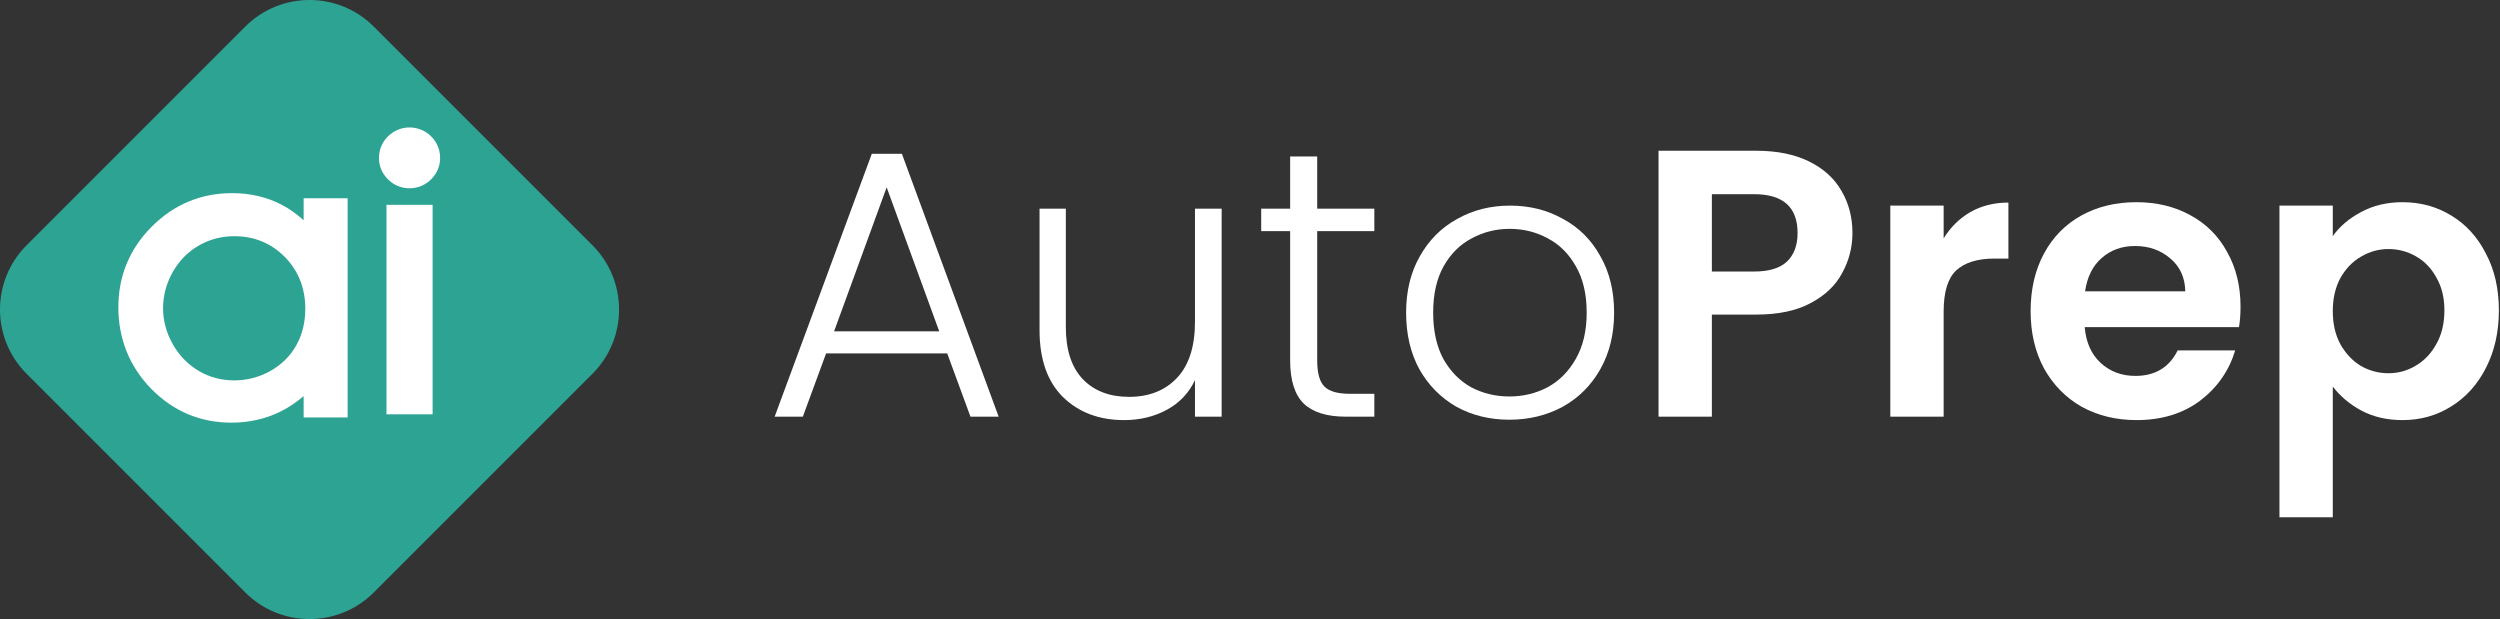
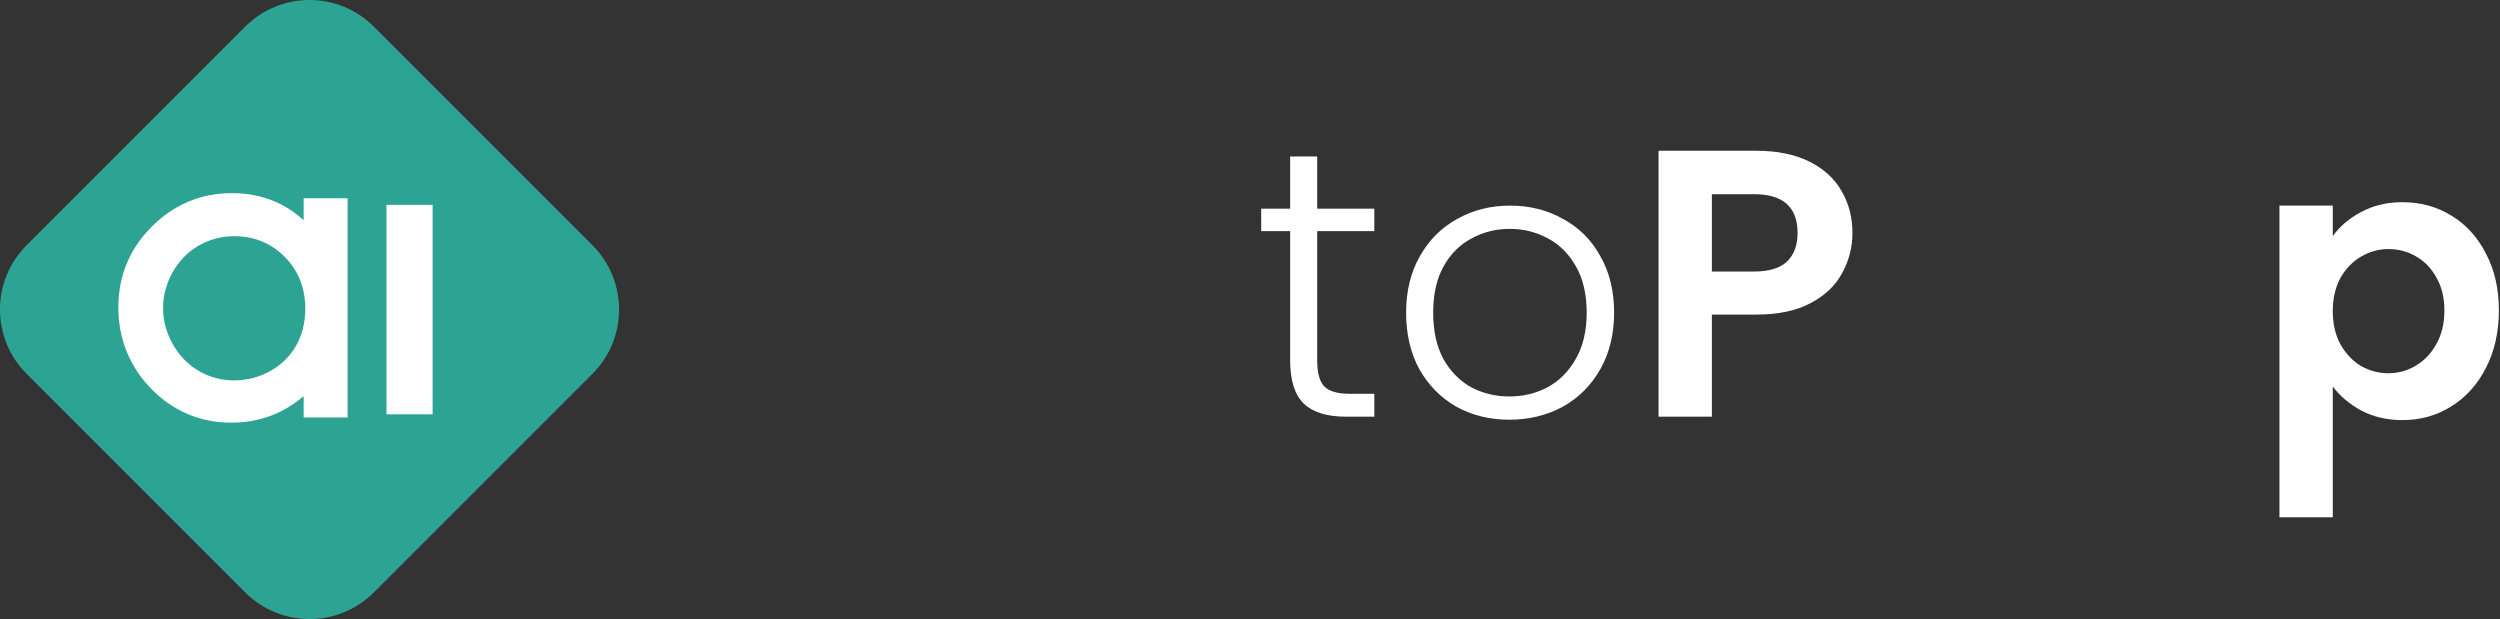
<svg xmlns="http://www.w3.org/2000/svg" width="210" height="52" viewBox="0 0 210 52" fill="none">
  <rect x="0" y="0" width="210" height="52" fill="#333333" stroke="none" />
-   <path d="M79.567 29.688H69.391L67.439 35H65.071L73.231 12.92H75.759L83.887 35H81.519L79.567 29.688ZM78.895 27.832L74.479 15.736L70.063 27.832H78.895Z" fill="white" />
-   <path d="M102.618 17.528V35H100.378V31.928C99.866 33.016 99.076 33.848 98.01 34.424C96.943 35 95.749 35.288 94.426 35.288C92.335 35.288 90.629 34.648 89.306 33.368C87.983 32.067 87.322 30.189 87.322 27.736V17.528H89.53V27.48C89.53 29.379 89.999 30.829 90.938 31.832C91.898 32.835 93.199 33.336 94.842 33.336C96.527 33.336 97.871 32.803 98.874 31.736C99.876 30.669 100.378 29.101 100.378 27.032V17.528H102.618Z" fill="white" />
  <path d="M110.644 19.416V30.264C110.644 31.331 110.846 32.067 111.252 32.472C111.657 32.877 112.372 33.08 113.396 33.08H115.444V35H113.044C111.465 35 110.292 34.637 109.524 33.912C108.756 33.165 108.372 31.949 108.372 30.264V19.416H105.94V17.528H108.372V13.144H110.644V17.528H115.444V19.416H110.644Z" fill="white" />
  <path d="M126.786 35.256C125.143 35.256 123.661 34.893 122.338 34.168C121.037 33.421 120.002 32.376 119.234 31.032C118.487 29.667 118.114 28.077 118.114 26.264C118.114 24.451 118.498 22.872 119.266 21.528C120.034 20.163 121.079 19.117 122.402 18.392C123.725 17.645 125.207 17.272 126.85 17.272C128.493 17.272 129.975 17.645 131.298 18.392C132.642 19.117 133.687 20.163 134.434 21.528C135.202 22.872 135.586 24.451 135.586 26.264C135.586 28.056 135.202 29.635 134.434 31C133.666 32.365 132.61 33.421 131.266 34.168C129.922 34.893 128.429 35.256 126.786 35.256ZM126.786 33.304C127.938 33.304 129.005 33.048 129.986 32.536C130.967 32.003 131.757 31.213 132.354 30.168C132.973 29.101 133.282 27.8 133.282 26.264C133.282 24.728 132.983 23.437 132.386 22.392C131.789 21.325 130.999 20.536 130.018 20.024C129.037 19.491 127.97 19.224 126.818 19.224C125.666 19.224 124.599 19.491 123.618 20.024C122.637 20.536 121.847 21.325 121.25 22.392C120.674 23.437 120.386 24.728 120.386 26.264C120.386 27.8 120.674 29.101 121.25 30.168C121.847 31.213 122.626 32.003 123.586 32.536C124.567 33.048 125.634 33.304 126.786 33.304Z" fill="white" />
  <path d="M155.605 19.576C155.605 20.771 155.317 21.891 154.741 22.936C154.187 23.981 153.301 24.824 152.085 25.464C150.891 26.104 149.376 26.424 147.541 26.424H143.797V35H139.317V12.664H147.541C149.269 12.664 150.741 12.963 151.957 13.56C153.173 14.157 154.08 14.979 154.677 16.024C155.296 17.069 155.605 18.253 155.605 19.576ZM147.349 22.808C148.587 22.808 149.504 22.531 150.101 21.976C150.699 21.4 150.997 20.6 150.997 19.576C150.997 17.4 149.781 16.312 147.349 16.312H143.797V22.808H147.349Z" fill="white" />
-   <path d="M163.266 20.024C163.842 19.085 164.589 18.349 165.506 17.816C166.445 17.283 167.511 17.016 168.706 17.016V21.72H167.522C166.114 21.72 165.047 22.051 164.322 22.712C163.618 23.373 163.266 24.525 163.266 26.168V35H158.786V17.272H163.266V20.024Z" fill="white" />
-   <path d="M188.204 25.752C188.204 26.392 188.161 26.968 188.076 27.48H175.116C175.222 28.76 175.67 29.763 176.46 30.488C177.249 31.213 178.22 31.576 179.372 31.576C181.036 31.576 182.22 30.861 182.924 29.432H187.756C187.244 31.139 186.262 32.547 184.812 33.656C183.361 34.744 181.58 35.288 179.468 35.288C177.761 35.288 176.225 34.915 174.86 34.168C173.516 33.4 172.46 32.323 171.692 30.936C170.945 29.549 170.572 27.949 170.572 26.136C170.572 24.301 170.945 22.691 171.692 21.304C172.438 19.917 173.484 18.851 174.828 18.104C176.172 17.357 177.718 16.984 179.468 16.984C181.153 16.984 182.657 17.347 183.98 18.072C185.324 18.797 186.358 19.832 187.084 21.176C187.83 22.499 188.204 24.024 188.204 25.752ZM183.564 24.472C183.542 23.32 183.126 22.403 182.316 21.72C181.505 21.016 180.513 20.664 179.34 20.664C178.23 20.664 177.292 21.005 176.524 21.688C175.777 22.349 175.318 23.277 175.148 24.472H183.564Z" fill="white" />
  <path d="M195.954 19.832C196.53 19.021 197.319 18.349 198.322 17.816C199.346 17.261 200.508 16.984 201.81 16.984C203.324 16.984 204.69 17.357 205.906 18.104C207.143 18.851 208.114 19.917 208.818 21.304C209.543 22.669 209.906 24.259 209.906 26.072C209.906 27.885 209.543 29.496 208.818 30.904C208.114 32.291 207.143 33.368 205.906 34.136C204.69 34.904 203.324 35.288 201.81 35.288C200.508 35.288 199.356 35.021 198.354 34.488C197.372 33.955 196.572 33.283 195.954 32.472V43.448H191.474V17.272H195.954V19.832ZM205.33 26.072C205.33 25.005 205.106 24.088 204.658 23.32C204.231 22.531 203.655 21.933 202.93 21.528C202.226 21.123 201.458 20.92 200.626 20.92C199.815 20.92 199.047 21.133 198.322 21.56C197.618 21.965 197.042 22.563 196.594 23.352C196.167 24.141 195.954 25.069 195.954 26.136C195.954 27.203 196.167 28.131 196.594 28.92C197.042 29.709 197.618 30.317 198.322 30.744C199.047 31.149 199.815 31.352 200.626 31.352C201.458 31.352 202.226 31.139 202.93 30.712C203.655 30.285 204.231 29.677 204.658 28.888C205.106 28.099 205.33 27.16 205.33 26.072Z" fill="white" />
  <path d="M20.599 2.237C23.582 -0.746 28.418 -0.746 31.401 2.237L49.763 20.599C52.746 23.582 52.746 28.418 49.763 31.401L31.401 49.763C28.418 52.746 23.582 52.746 20.599 49.763L2.237 31.401C-0.746 28.418 -0.746 23.582 2.237 20.599L20.599 2.237Z" fill="#2DA493" />
  <path d="M25.643 25.947C25.643 27.088 25.387 28.126 24.875 29.031C24.372 29.924 23.636 30.645 22.694 31.172C20.826 32.213 18.506 32.218 16.718 31.172C15.804 30.638 15.063 29.881 14.52 28.922C13.974 27.959 13.697 26.935 13.697 25.884C13.697 24.834 13.973 23.802 14.512 22.849C15.052 21.898 15.785 21.151 16.691 20.629C17.6 20.105 18.605 19.841 19.68 19.841C21.352 19.841 22.78 20.426 23.921 21.581C25.066 22.741 25.646 24.21 25.646 25.95M25.506 16.655V18.503C24.93 17.976 24.311 17.539 23.651 17.194C22.412 16.549 21.017 16.223 19.5 16.223C16.881 16.223 14.607 17.172 12.744 19.042C10.883 20.91 9.941 23.189 9.941 25.817C9.941 28.445 10.876 30.799 12.717 32.674C14.564 34.55 16.825 35.503 19.437 35.503C20.905 35.503 22.28 35.196 23.524 34.589C24.219 34.247 24.883 33.808 25.506 33.276V35.068H29.201V16.654H25.506V16.655Z" fill="white" />
  <path d="M36.339 17.206H32.465V34.802H36.339V17.206Z" fill="white" />
-   <path d="M34.393 15.814C35.09 15.814 35.722 15.554 36.213 15.063C36.715 14.564 36.969 13.96 36.969 13.267C36.969 12.574 36.707 11.945 36.214 11.455C35.728 10.971 35.083 10.706 34.399 10.706C33.715 10.706 33.073 10.973 32.589 11.455C32.095 11.945 31.834 12.571 31.834 13.267C31.834 13.963 32.087 14.562 32.589 15.063C33.083 15.554 33.705 15.814 34.393 15.814Z" fill="white" />
</svg>